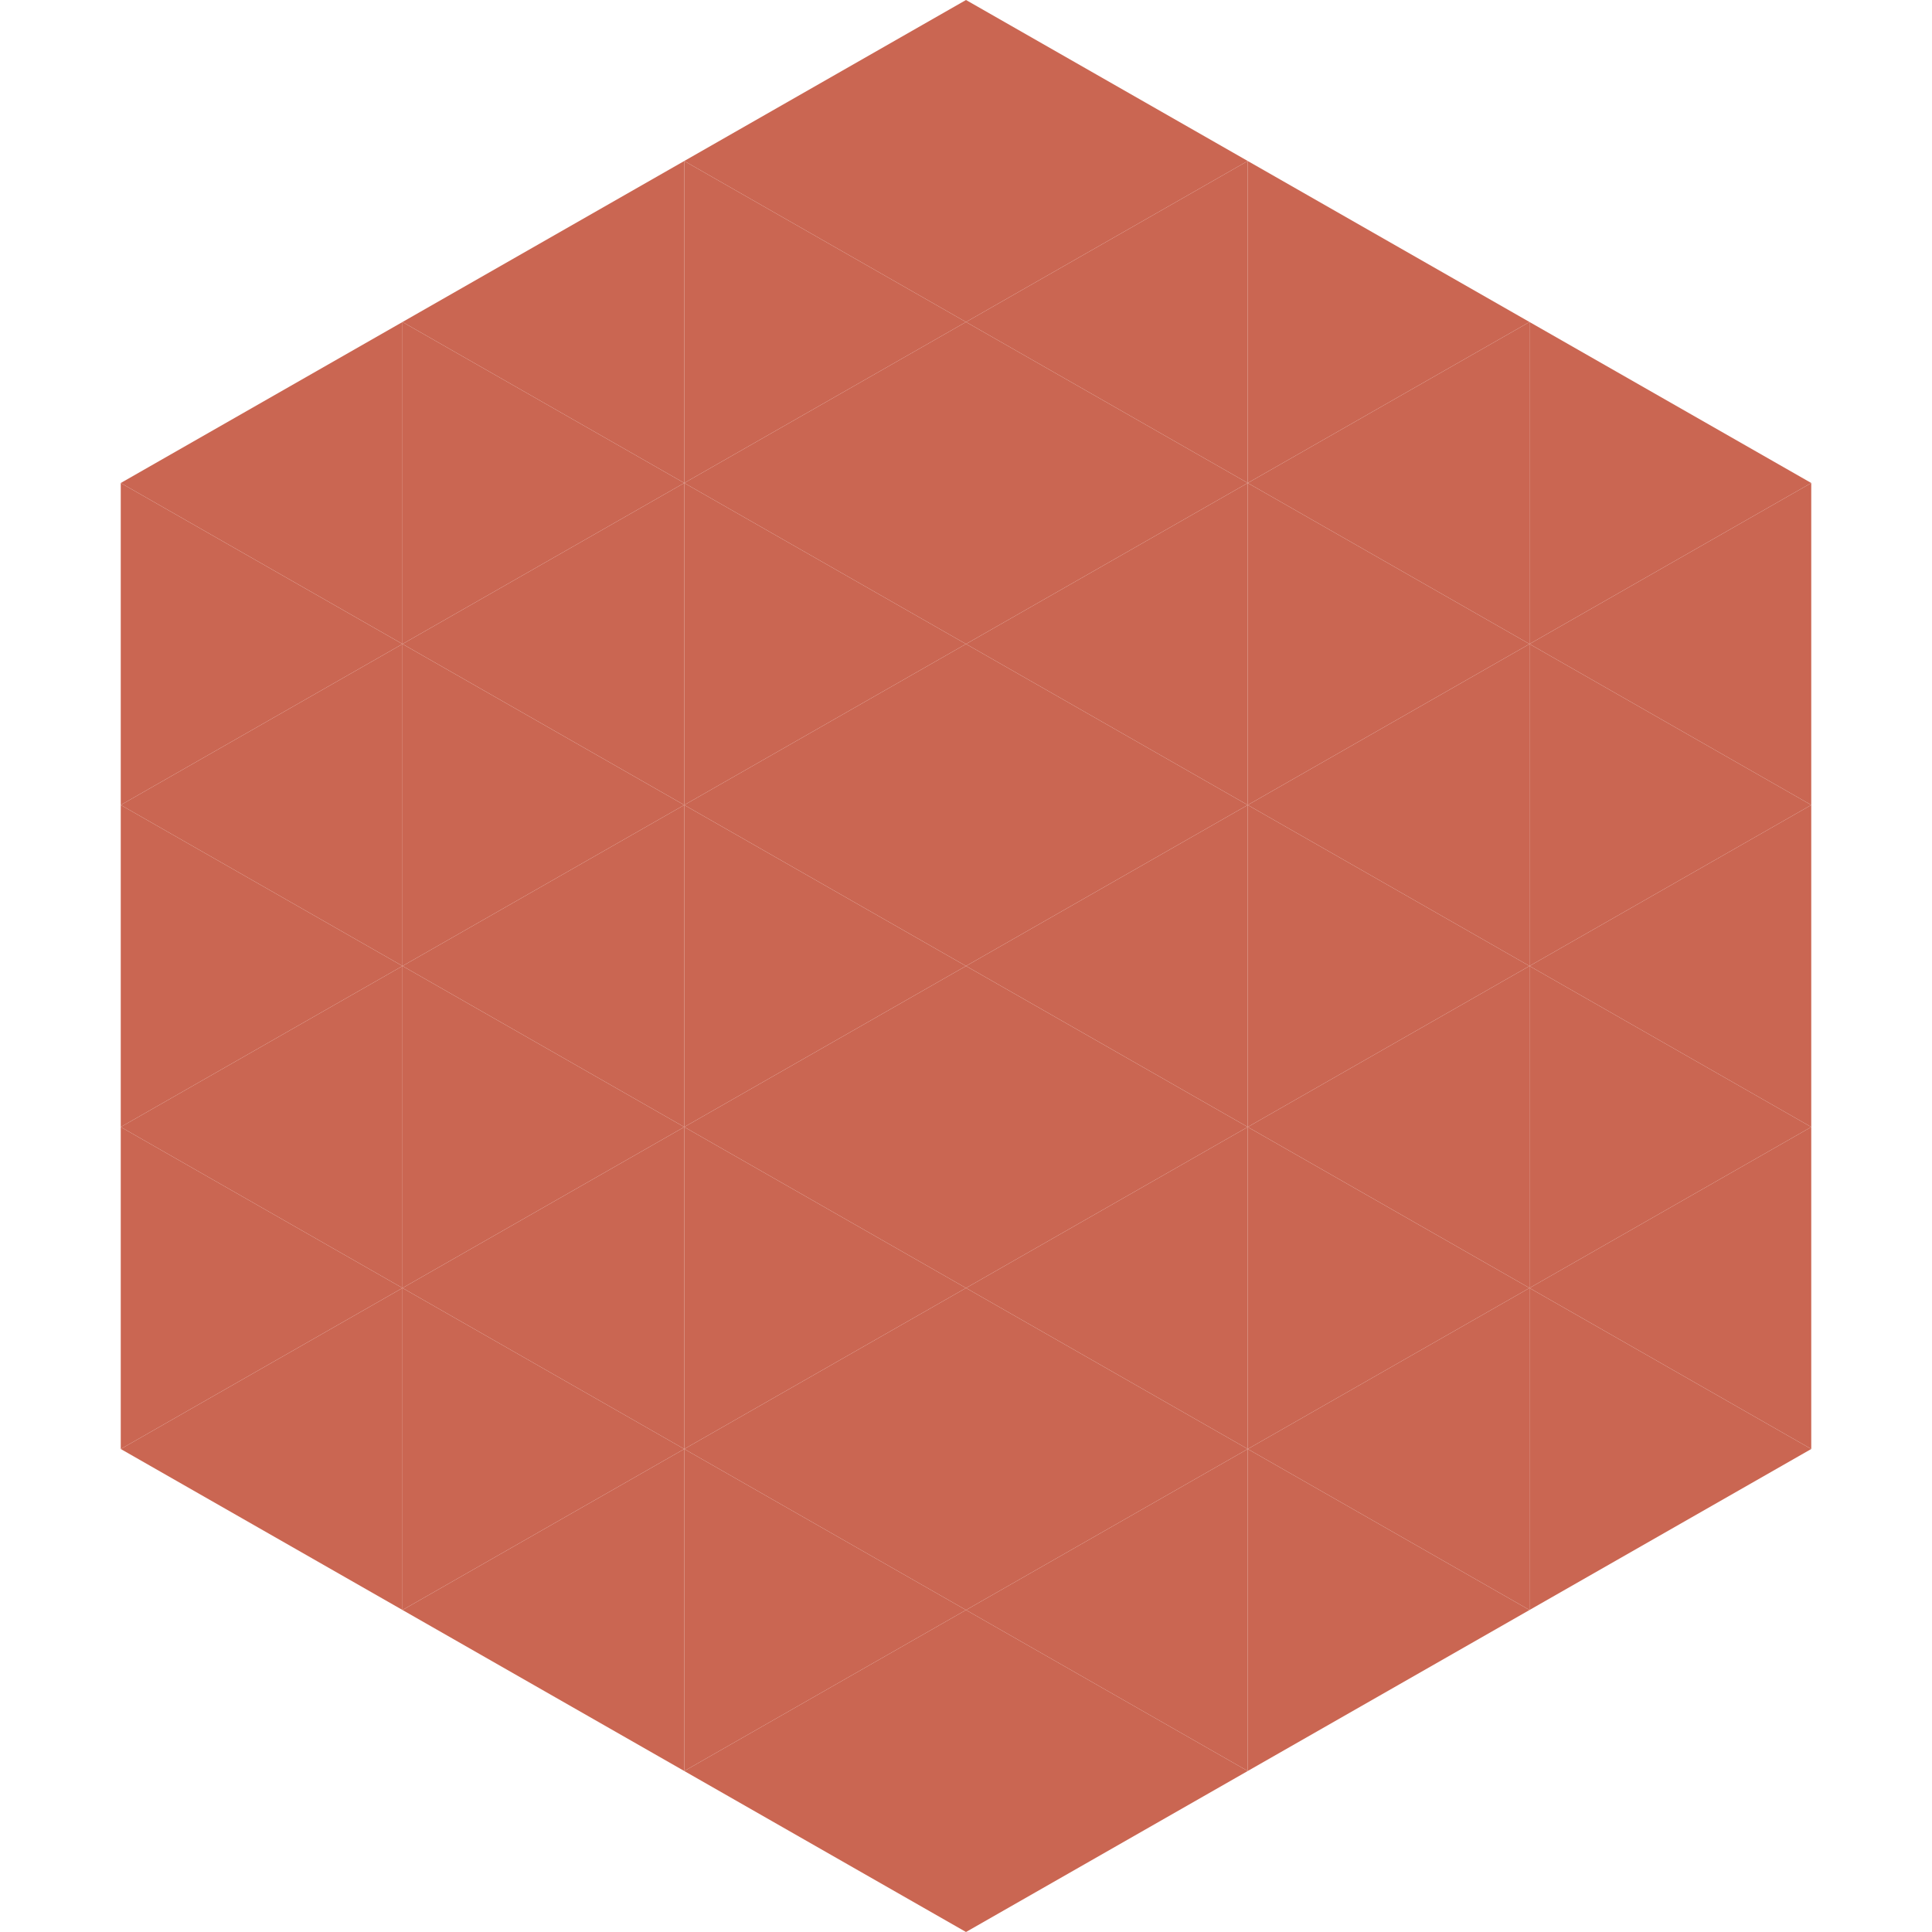
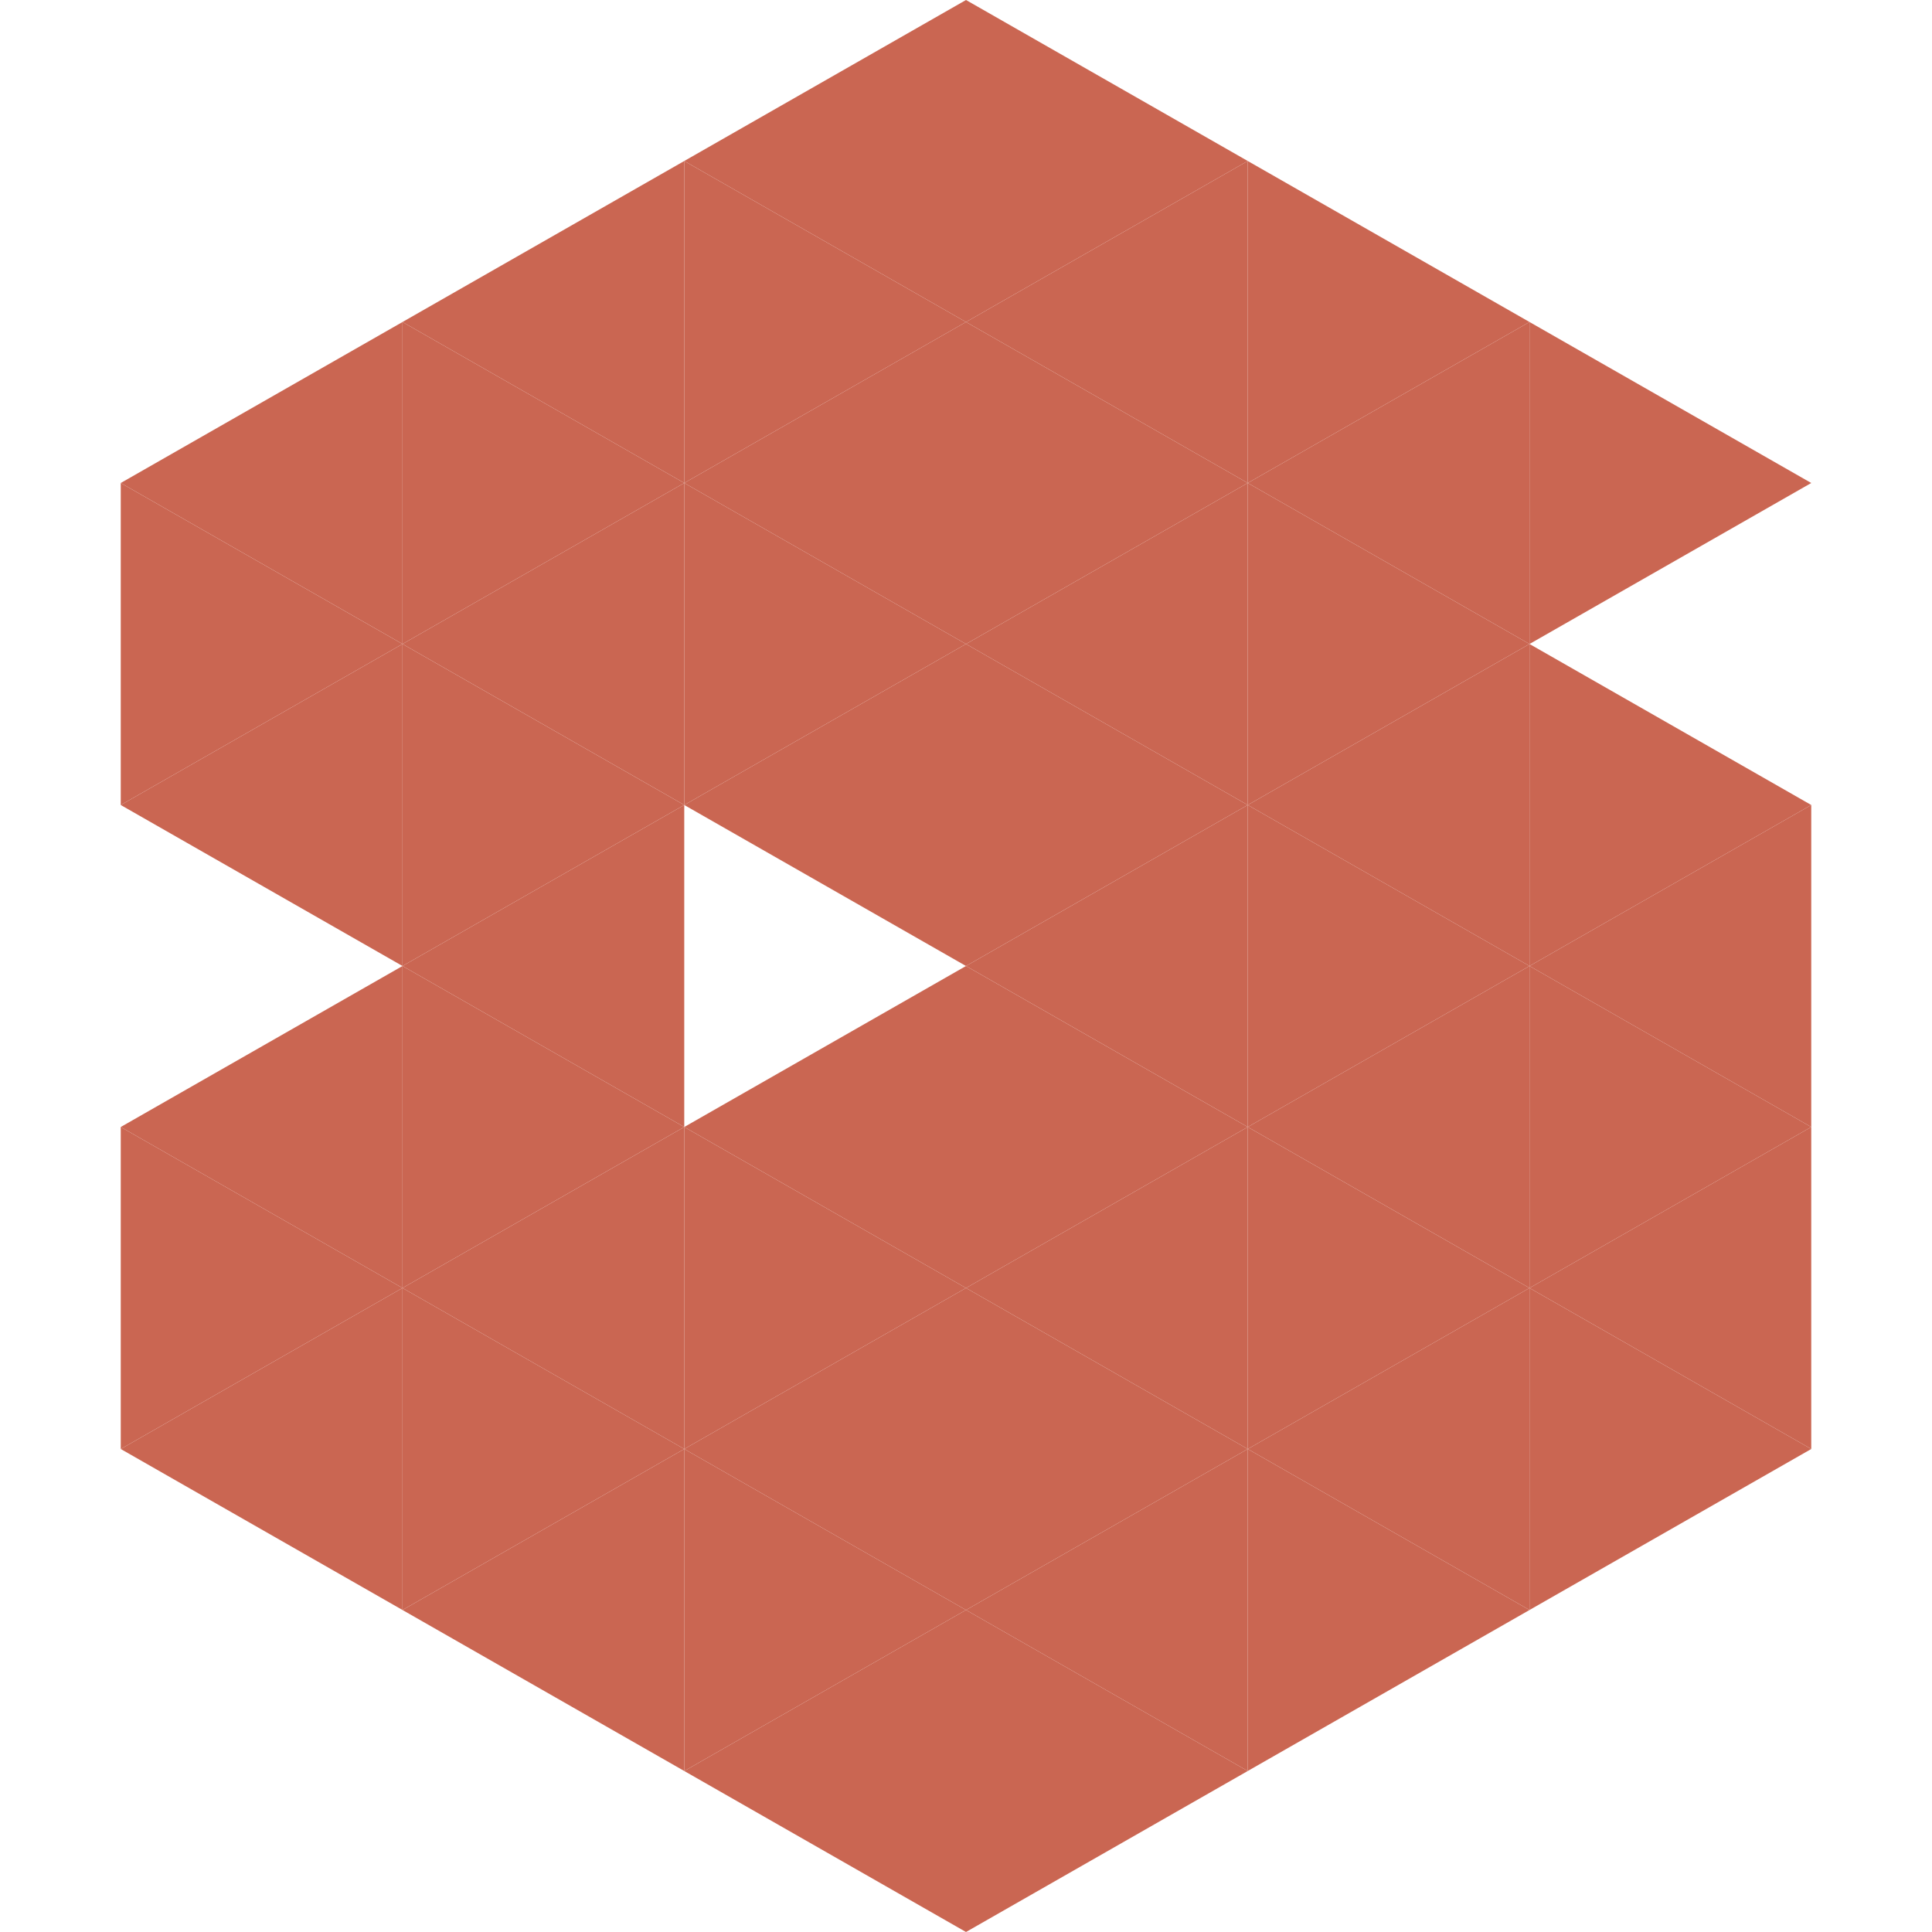
<svg xmlns="http://www.w3.org/2000/svg" width="240" height="240">
  <polygon points="50,40 15,60 50,80" style="fill:rgb(202,102,82)" />
  <polygon points="190,40 225,60 190,80" style="fill:rgb(202,102,82)" />
  <polygon points="15,60 50,80 15,100" style="fill:rgb(202,102,82)" />
-   <polygon points="225,60 190,80 225,100" style="fill:rgb(202,102,82)" />
  <polygon points="50,80 15,100 50,120" style="fill:rgb(202,102,82)" />
  <polygon points="190,80 225,100 190,120" style="fill:rgb(202,102,82)" />
-   <polygon points="15,100 50,120 15,140" style="fill:rgb(202,102,82)" />
  <polygon points="225,100 190,120 225,140" style="fill:rgb(202,102,82)" />
  <polygon points="50,120 15,140 50,160" style="fill:rgb(202,102,82)" />
  <polygon points="190,120 225,140 190,160" style="fill:rgb(202,102,82)" />
  <polygon points="15,140 50,160 15,180" style="fill:rgb(202,102,82)" />
  <polygon points="225,140 190,160 225,180" style="fill:rgb(202,102,82)" />
  <polygon points="50,160 15,180 50,200" style="fill:rgb(202,102,82)" />
  <polygon points="190,160 225,180 190,200" style="fill:rgb(202,102,82)" />
  <polygon points="15,180 50,200 15,220" style="fill:rgb(255,255,255); fill-opacity:0" />
  <polygon points="225,180 190,200 225,220" style="fill:rgb(255,255,255); fill-opacity:0" />
  <polygon points="50,0 85,20 50,40" style="fill:rgb(255,255,255); fill-opacity:0" />
  <polygon points="190,0 155,20 190,40" style="fill:rgb(255,255,255); fill-opacity:0" />
  <polygon points="85,20 50,40 85,60" style="fill:rgb(202,102,82)" />
  <polygon points="155,20 190,40 155,60" style="fill:rgb(202,102,82)" />
  <polygon points="50,40 85,60 50,80" style="fill:rgb(202,102,82)" />
  <polygon points="190,40 155,60 190,80" style="fill:rgb(202,102,82)" />
  <polygon points="85,60 50,80 85,100" style="fill:rgb(202,102,82)" />
  <polygon points="155,60 190,80 155,100" style="fill:rgb(202,102,82)" />
  <polygon points="50,80 85,100 50,120" style="fill:rgb(202,102,82)" />
  <polygon points="190,80 155,100 190,120" style="fill:rgb(202,102,82)" />
  <polygon points="85,100 50,120 85,140" style="fill:rgb(202,102,82)" />
  <polygon points="155,100 190,120 155,140" style="fill:rgb(202,102,82)" />
  <polygon points="50,120 85,140 50,160" style="fill:rgb(202,102,82)" />
  <polygon points="190,120 155,140 190,160" style="fill:rgb(202,102,82)" />
  <polygon points="85,140 50,160 85,180" style="fill:rgb(202,102,82)" />
  <polygon points="155,140 190,160 155,180" style="fill:rgb(202,102,82)" />
  <polygon points="50,160 85,180 50,200" style="fill:rgb(202,102,82)" />
  <polygon points="190,160 155,180 190,200" style="fill:rgb(202,102,82)" />
  <polygon points="85,180 50,200 85,220" style="fill:rgb(202,102,82)" />
  <polygon points="155,180 190,200 155,220" style="fill:rgb(202,102,82)" />
  <polygon points="120,0 85,20 120,40" style="fill:rgb(202,102,82)" />
  <polygon points="120,0 155,20 120,40" style="fill:rgb(202,102,82)" />
  <polygon points="85,20 120,40 85,60" style="fill:rgb(202,102,82)" />
  <polygon points="155,20 120,40 155,60" style="fill:rgb(202,102,82)" />
  <polygon points="120,40 85,60 120,80" style="fill:rgb(202,102,82)" />
  <polygon points="120,40 155,60 120,80" style="fill:rgb(202,102,82)" />
  <polygon points="85,60 120,80 85,100" style="fill:rgb(202,102,82)" />
  <polygon points="155,60 120,80 155,100" style="fill:rgb(202,102,82)" />
  <polygon points="120,80 85,100 120,120" style="fill:rgb(202,102,82)" />
  <polygon points="120,80 155,100 120,120" style="fill:rgb(202,102,82)" />
-   <polygon points="85,100 120,120 85,140" style="fill:rgb(202,102,82)" />
  <polygon points="155,100 120,120 155,140" style="fill:rgb(202,102,82)" />
  <polygon points="120,120 85,140 120,160" style="fill:rgb(202,102,82)" />
  <polygon points="120,120 155,140 120,160" style="fill:rgb(202,102,82)" />
  <polygon points="85,140 120,160 85,180" style="fill:rgb(202,102,82)" />
  <polygon points="155,140 120,160 155,180" style="fill:rgb(202,102,82)" />
  <polygon points="120,160 85,180 120,200" style="fill:rgb(202,102,82)" />
  <polygon points="120,160 155,180 120,200" style="fill:rgb(202,102,82)" />
  <polygon points="85,180 120,200 85,220" style="fill:rgb(202,102,82)" />
  <polygon points="155,180 120,200 155,220" style="fill:rgb(202,102,82)" />
  <polygon points="120,200 85,220 120,240" style="fill:rgb(202,102,82)" />
  <polygon points="120,200 155,220 120,240" style="fill:rgb(202,102,82)" />
  <polygon points="85,220 120,240 85,260" style="fill:rgb(255,255,255); fill-opacity:0" />
  <polygon points="155,220 120,240 155,260" style="fill:rgb(255,255,255); fill-opacity:0" />
</svg>